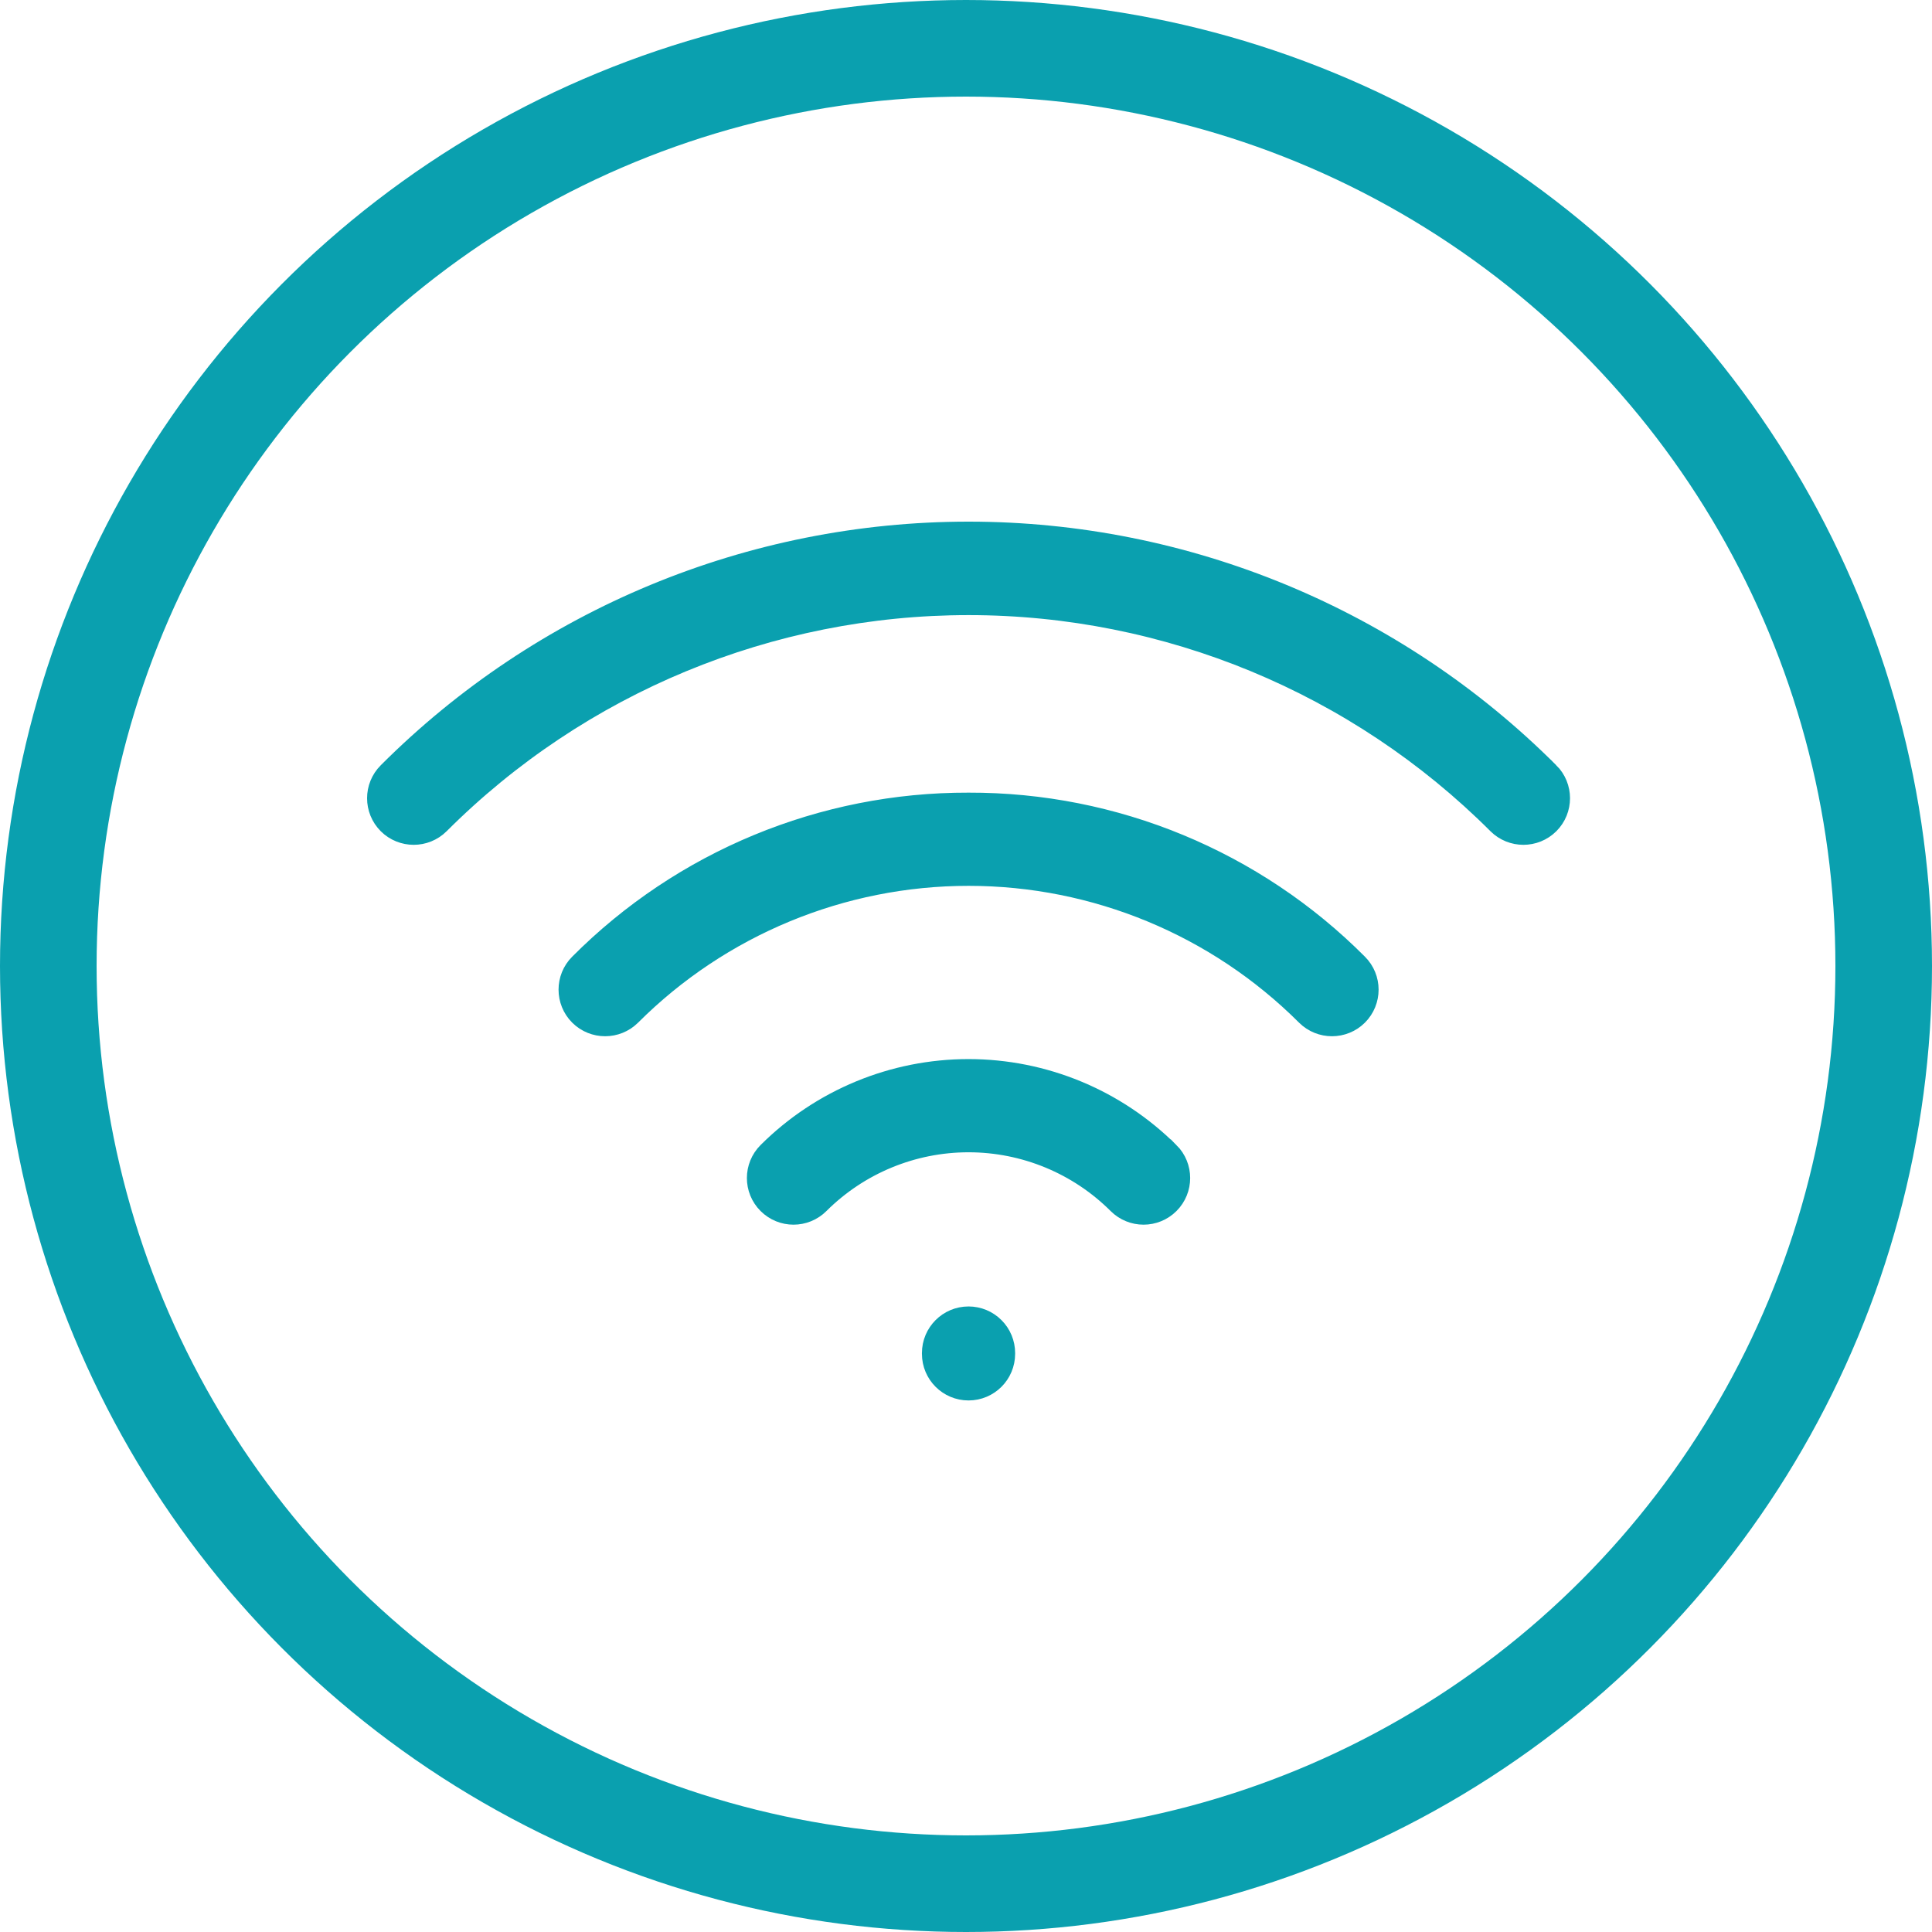
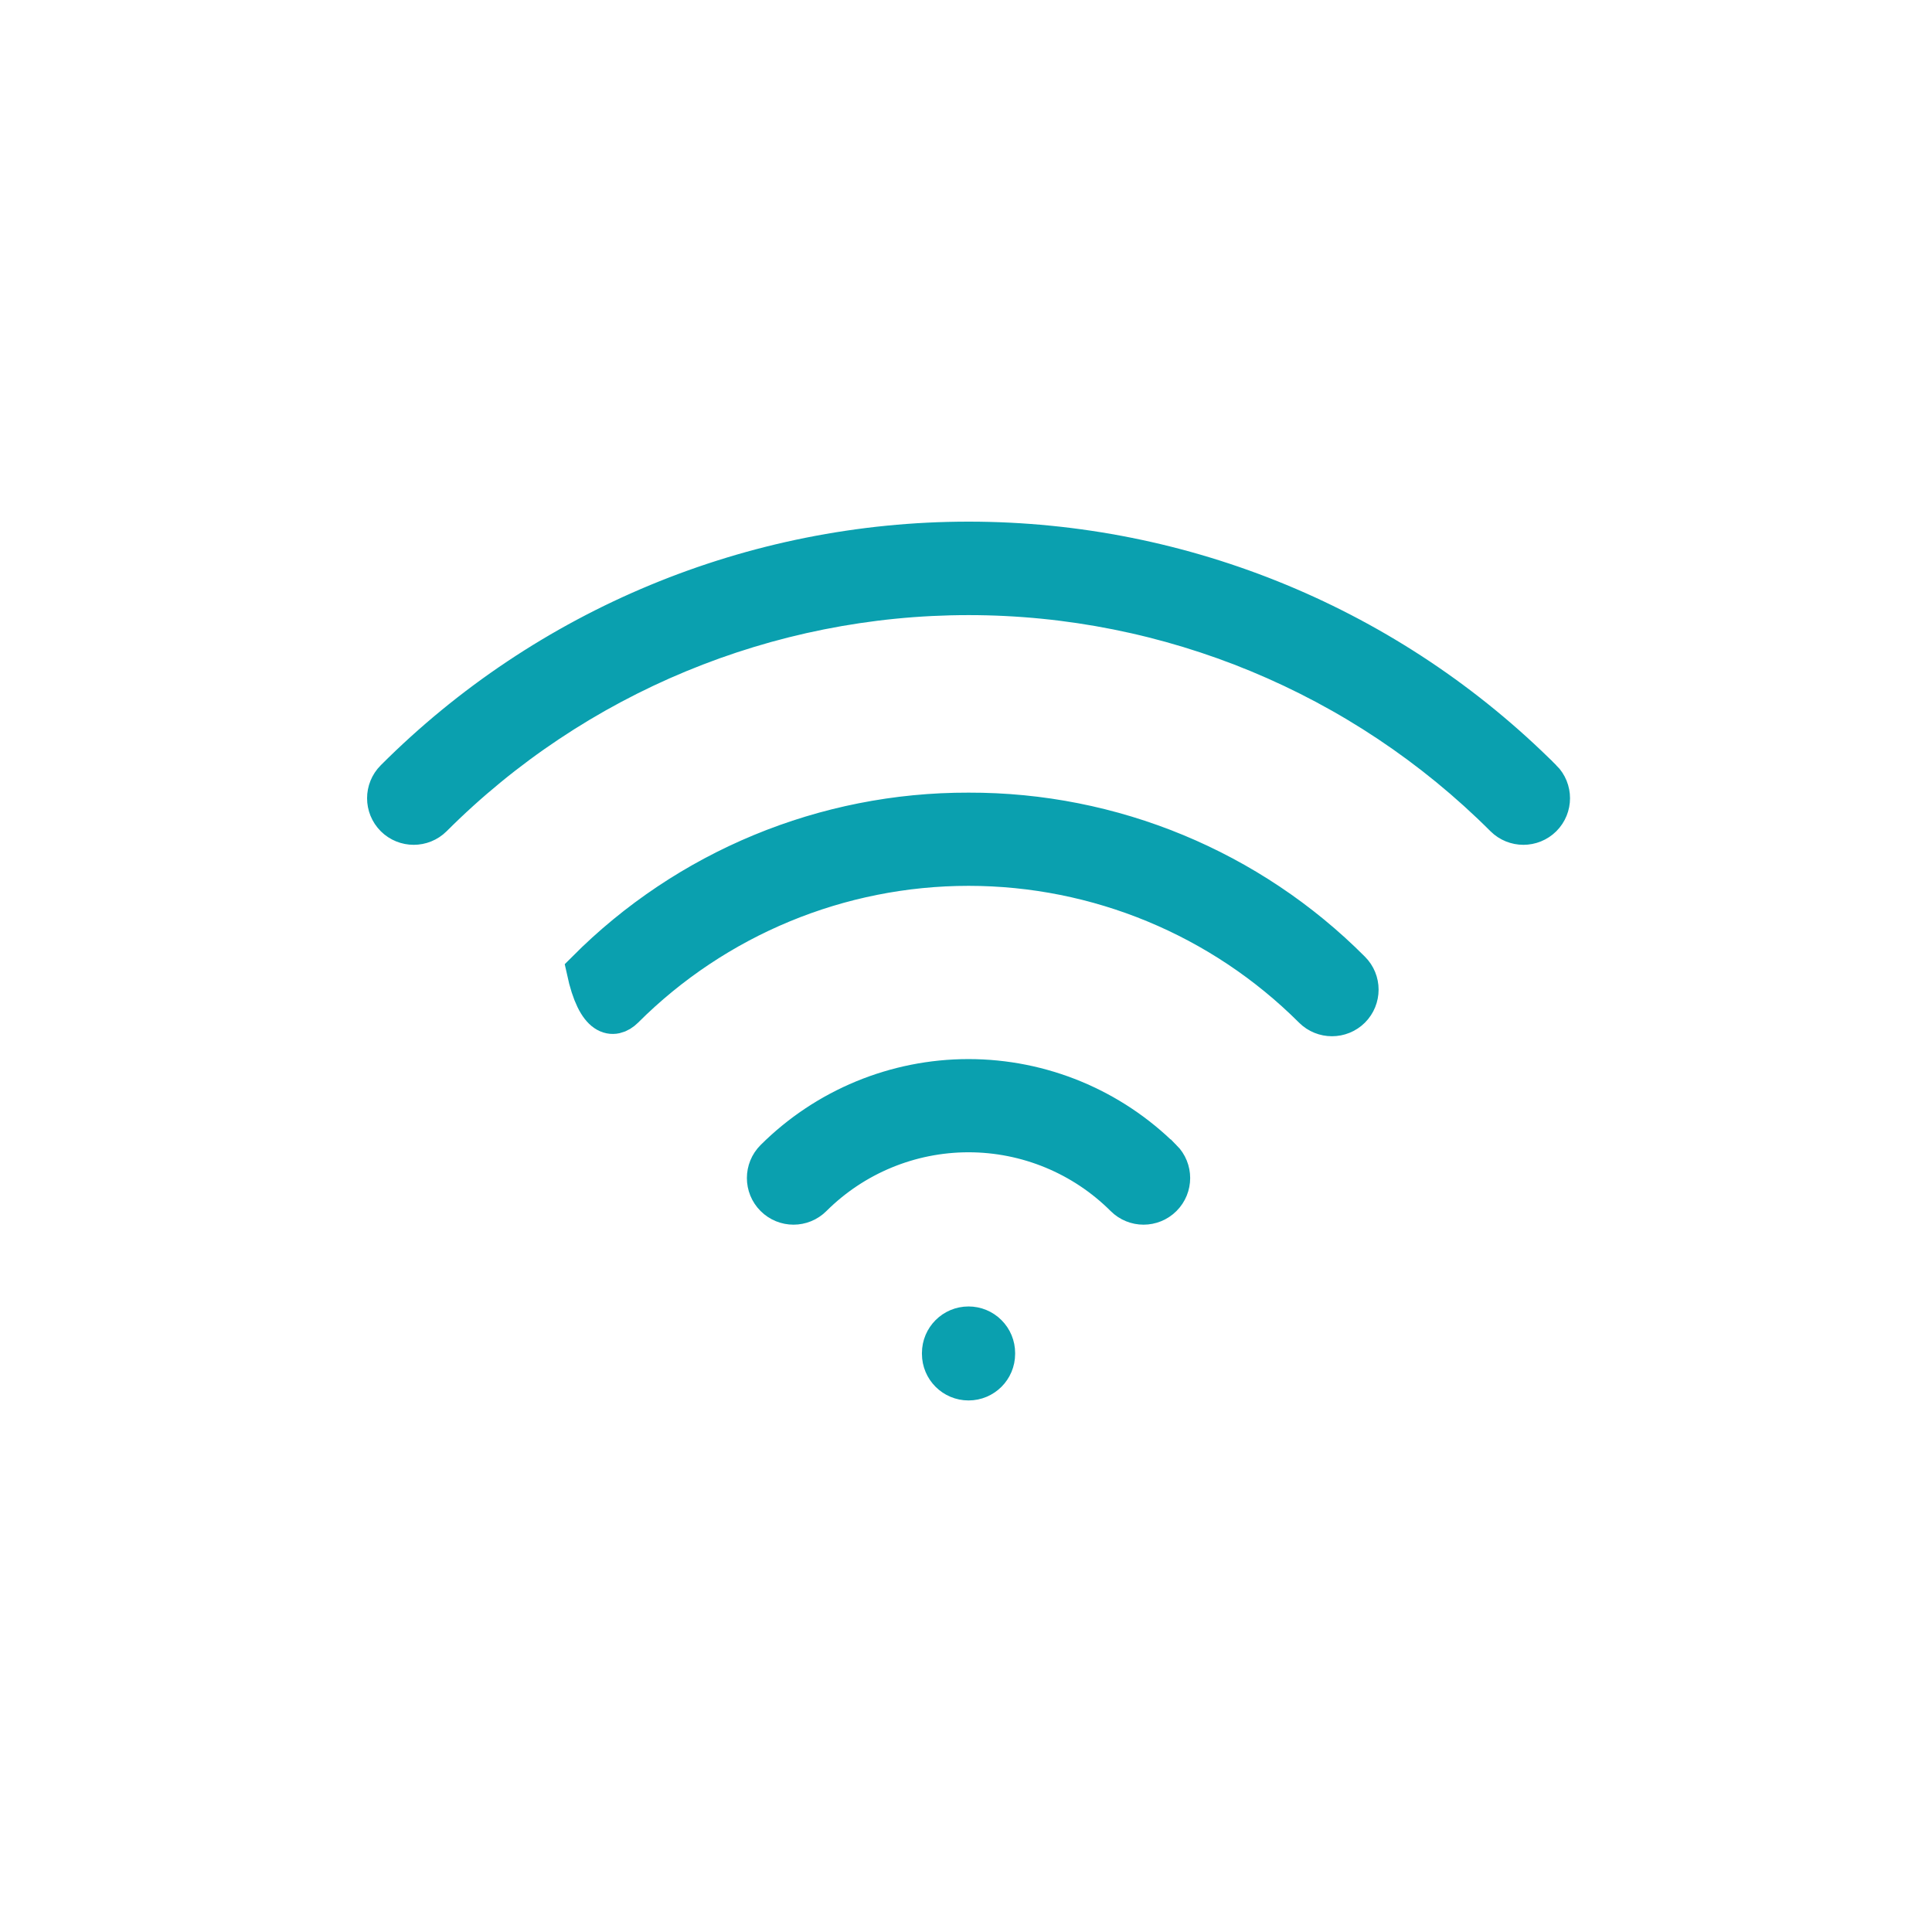
<svg xmlns="http://www.w3.org/2000/svg" width="100" height="100" viewBox="0 0 100 100" fill="none">
-   <circle cx="50" cy="50" r="47.5" stroke="#0AA0AF" stroke-width="5" />
-   <path d="M60.189 59.976C60.741 60.529 60.741 61.422 60.189 61.974C59.637 62.527 58.743 62.527 58.191 61.974C56.053 59.841 53.154 58.642 50.131 58.642C47.109 58.642 44.21 59.841 42.071 61.974C41.519 62.527 40.625 62.527 40.073 61.974C39.521 61.422 39.521 60.529 40.073 59.976C42.742 57.315 46.358 55.818 50.129 55.818C53.9 55.818 57.515 57.315 60.184 59.976H60.189ZM50.131 68.622C49.351 68.622 48.719 69.254 48.719 70.034V70.075C48.719 70.855 49.351 71.487 50.131 71.487C50.911 71.487 51.543 70.855 51.543 70.075V70.034C51.543 69.659 51.395 69.3 51.129 69.036C50.865 68.77 50.506 68.622 50.131 68.622ZM50.131 42.027C42.698 42.008 35.568 44.958 30.323 50.226C29.773 50.775 29.773 51.672 30.323 52.224C30.875 52.773 31.768 52.773 32.321 52.224C37.046 47.504 43.454 44.851 50.133 44.851C56.811 44.851 63.218 47.503 67.944 52.224C68.496 52.773 69.39 52.773 69.942 52.224C70.494 51.672 70.494 50.776 69.942 50.226C64.696 44.958 57.563 42.006 50.131 42.027ZM79.847 40.318C71.969 32.432 61.279 28 50.131 28C38.983 28 28.293 32.432 20.414 40.318C19.862 40.87 19.862 41.763 20.414 42.316C20.966 42.865 21.86 42.865 22.412 42.316C29.765 34.967 39.736 30.838 50.133 30.838C60.528 30.838 70.499 34.968 77.852 42.316C78.404 42.865 79.297 42.865 79.85 42.316C80.402 41.763 80.402 40.87 79.85 40.318H79.847Z" fill="#0AA0AF" stroke="#0AA0AF" stroke-width="2" />
+   <path d="M60.189 59.976C60.741 60.529 60.741 61.422 60.189 61.974C59.637 62.527 58.743 62.527 58.191 61.974C56.053 59.841 53.154 58.642 50.131 58.642C47.109 58.642 44.21 59.841 42.071 61.974C41.519 62.527 40.625 62.527 40.073 61.974C39.521 61.422 39.521 60.529 40.073 59.976C42.742 57.315 46.358 55.818 50.129 55.818C53.9 55.818 57.515 57.315 60.184 59.976H60.189ZM50.131 68.622C49.351 68.622 48.719 69.254 48.719 70.034V70.075C48.719 70.855 49.351 71.487 50.131 71.487C50.911 71.487 51.543 70.855 51.543 70.075V70.034C51.543 69.659 51.395 69.3 51.129 69.036C50.865 68.77 50.506 68.622 50.131 68.622ZM50.131 42.027C42.698 42.008 35.568 44.958 30.323 50.226C30.875 52.773 31.768 52.773 32.321 52.224C37.046 47.504 43.454 44.851 50.133 44.851C56.811 44.851 63.218 47.503 67.944 52.224C68.496 52.773 69.39 52.773 69.942 52.224C70.494 51.672 70.494 50.776 69.942 50.226C64.696 44.958 57.563 42.006 50.131 42.027ZM79.847 40.318C71.969 32.432 61.279 28 50.131 28C38.983 28 28.293 32.432 20.414 40.318C19.862 40.87 19.862 41.763 20.414 42.316C20.966 42.865 21.86 42.865 22.412 42.316C29.765 34.967 39.736 30.838 50.133 30.838C60.528 30.838 70.499 34.968 77.852 42.316C78.404 42.865 79.297 42.865 79.85 42.316C80.402 41.763 80.402 40.87 79.85 40.318H79.847Z" fill="#0AA0AF" stroke="#0AA0AF" stroke-width="2" />
</svg>